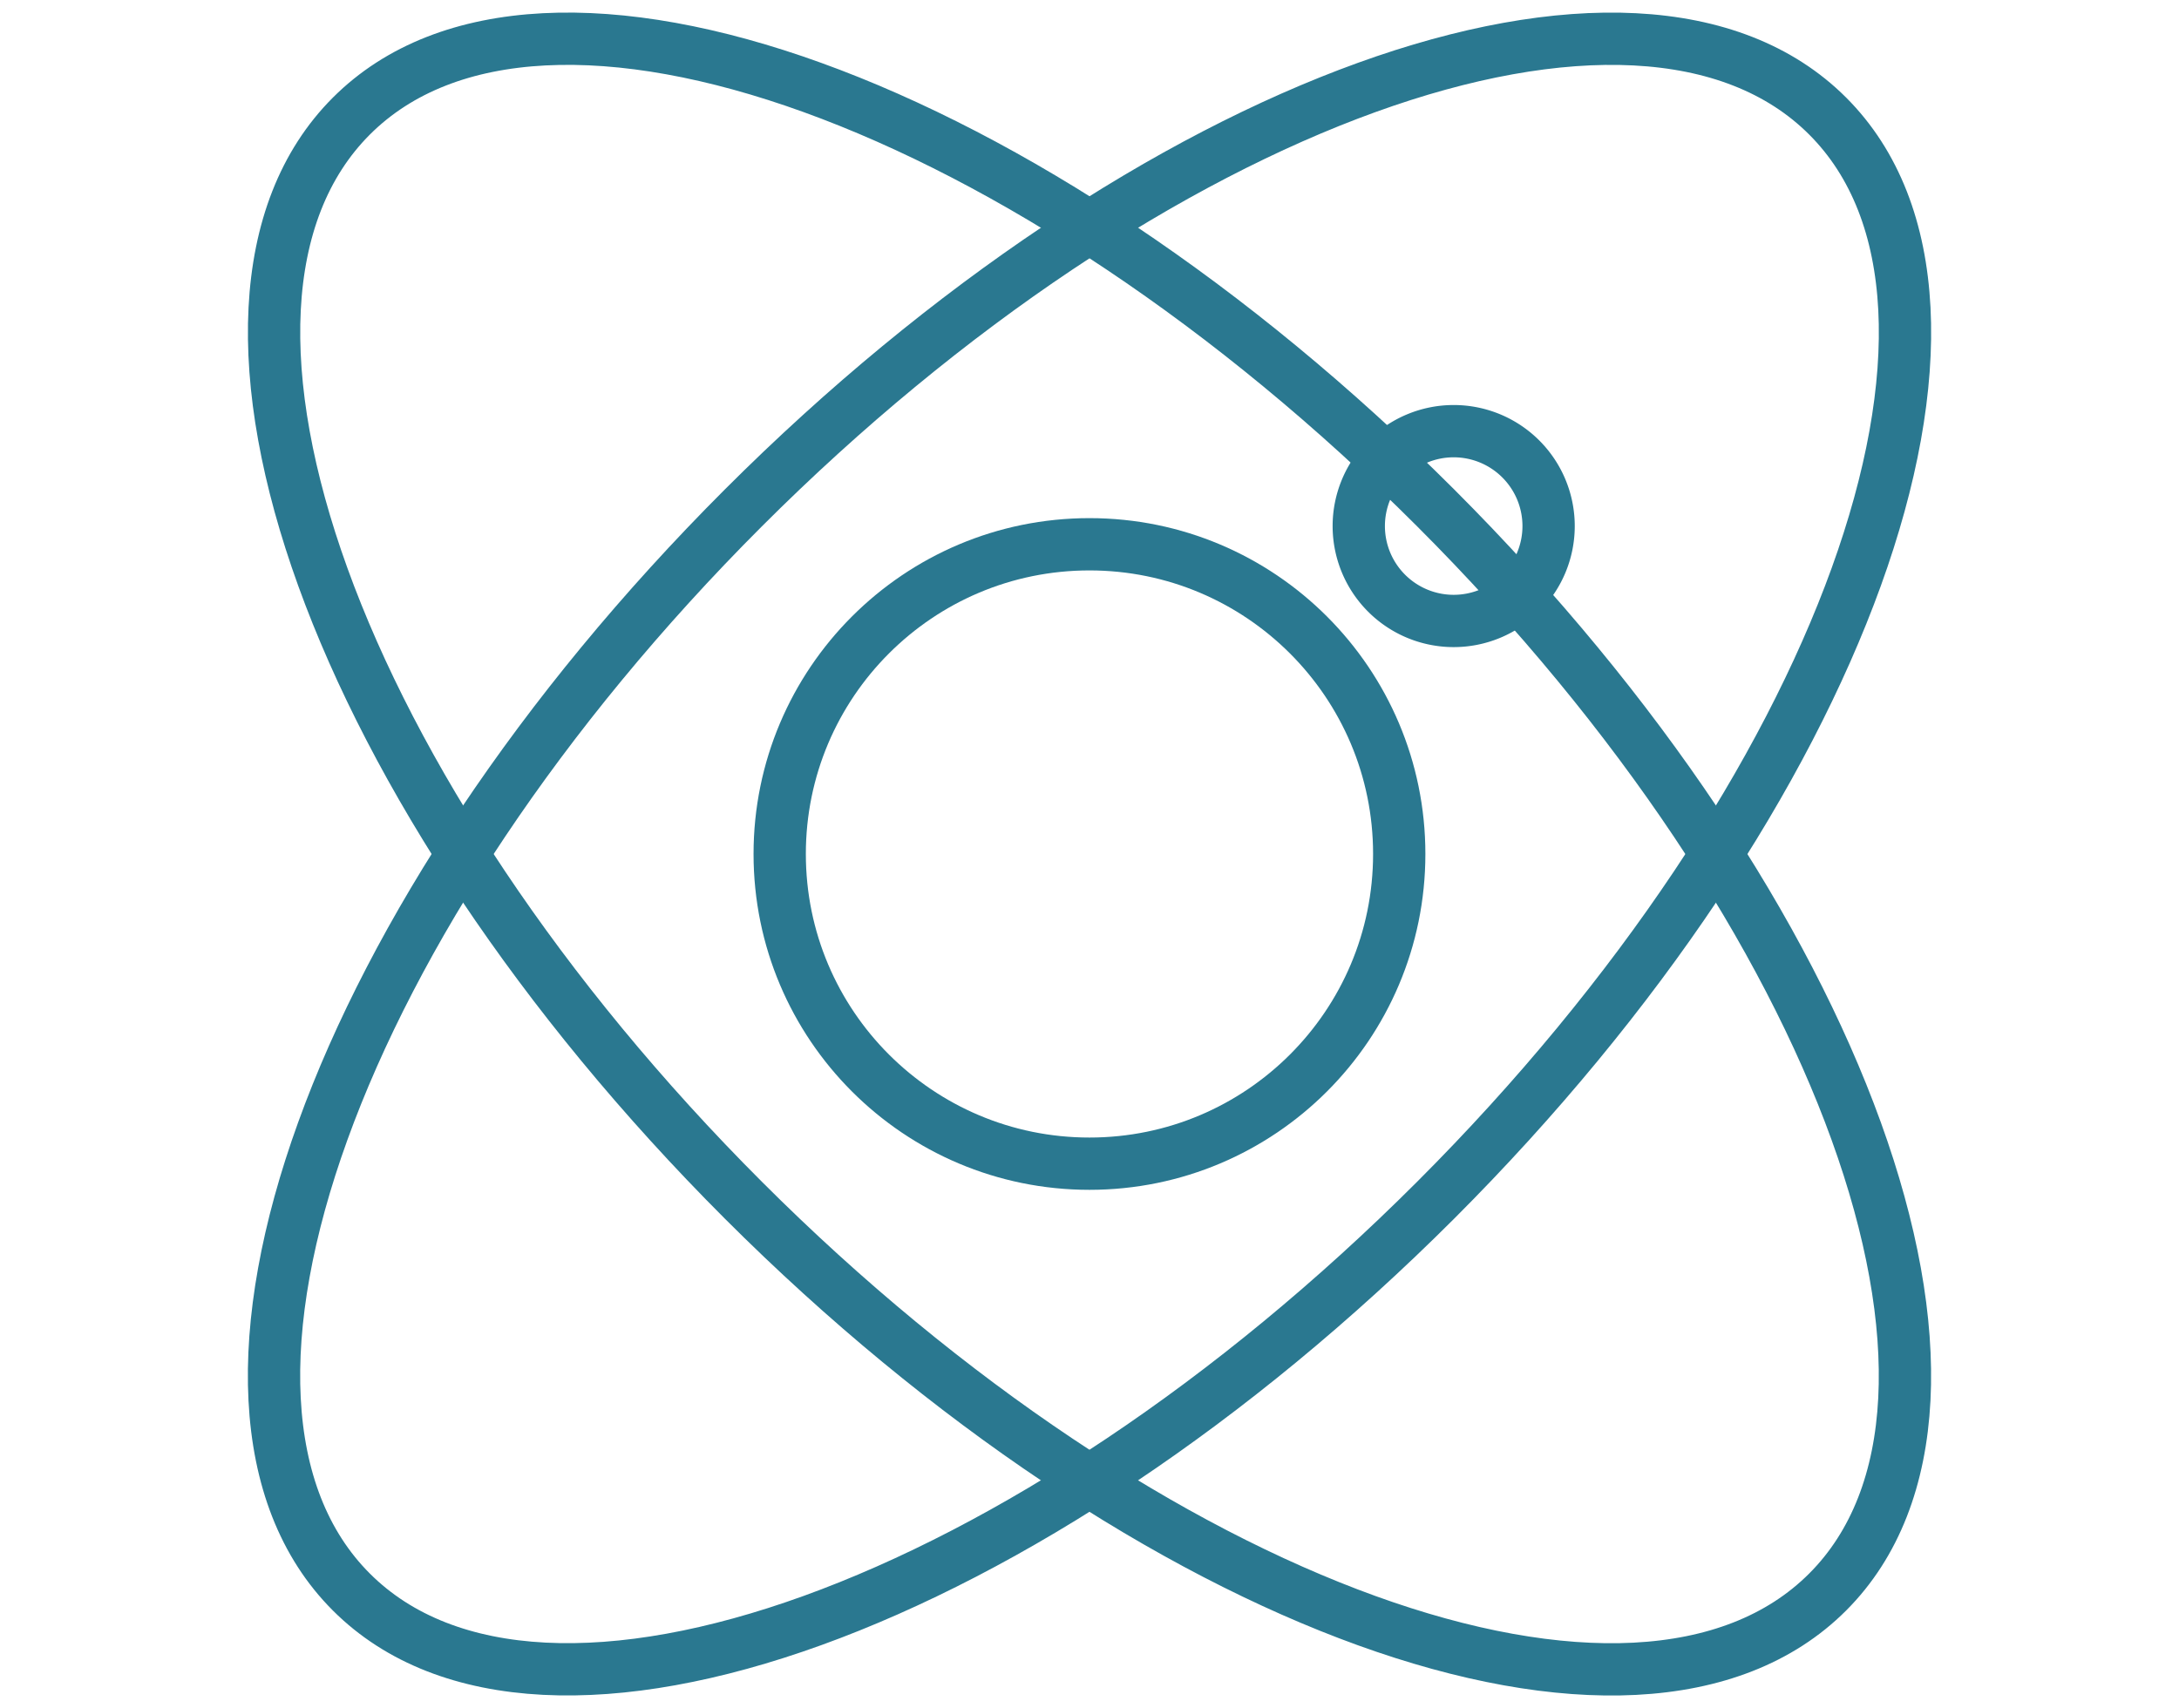
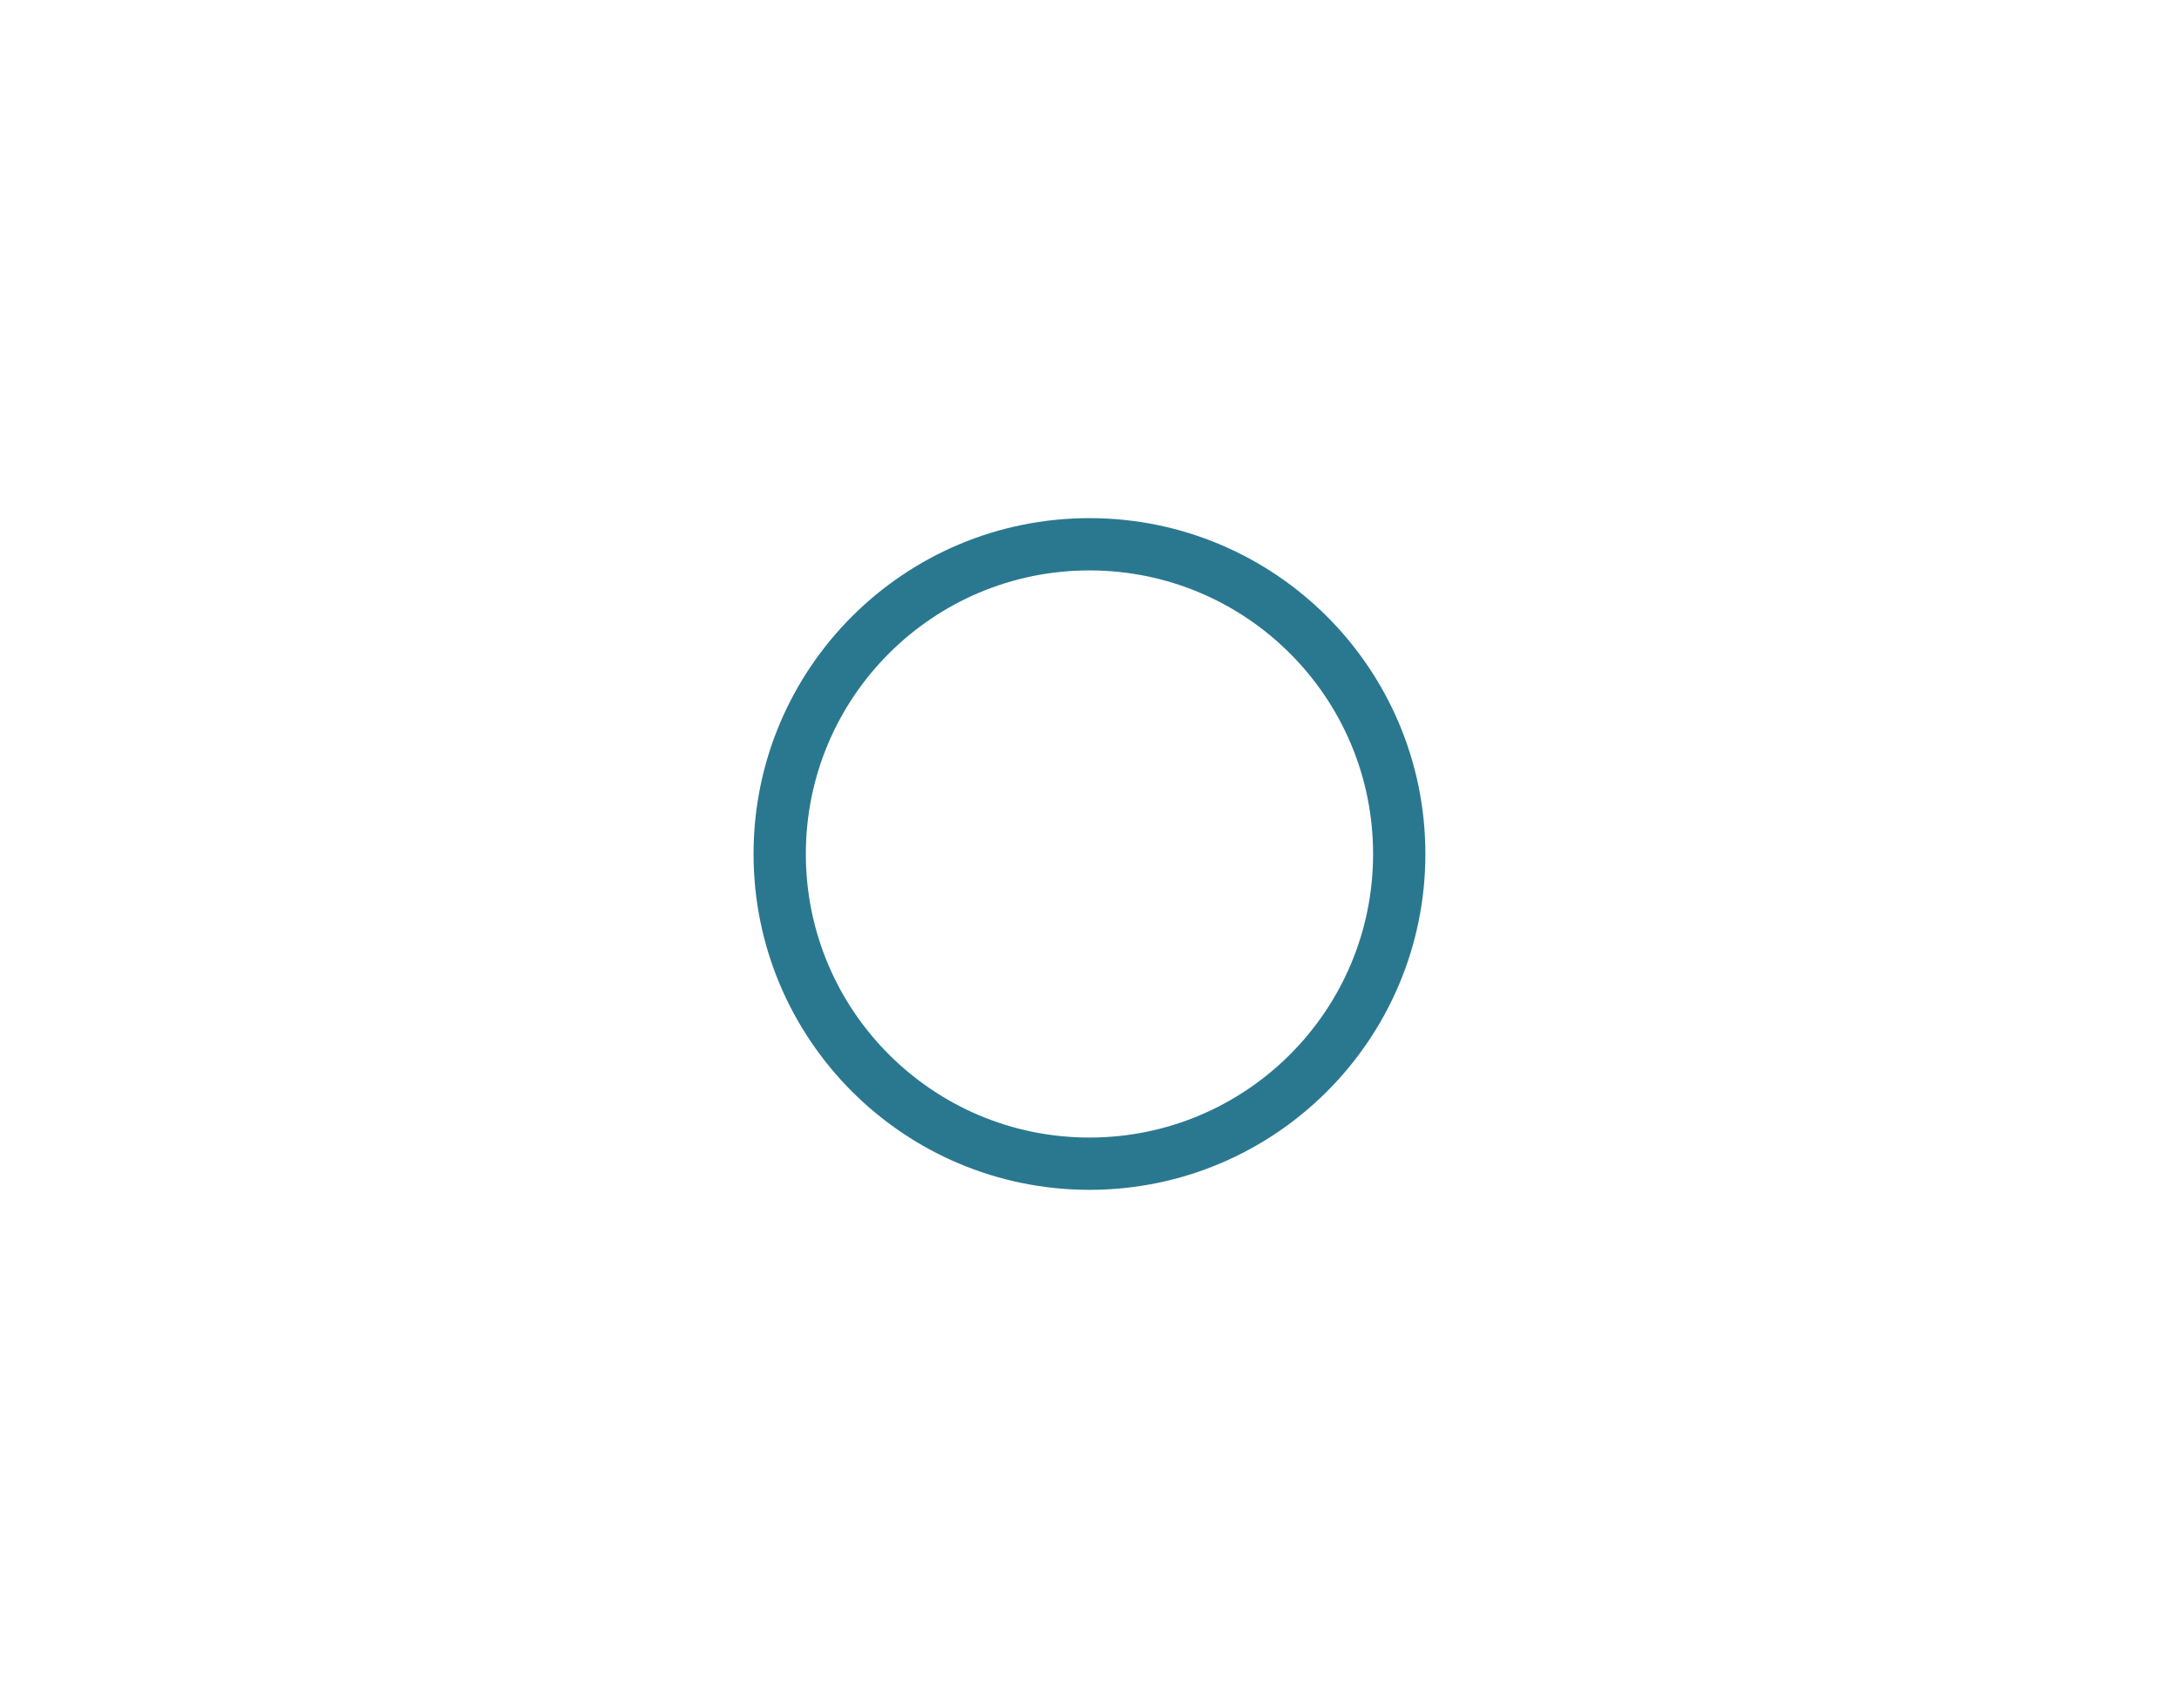
<svg xmlns="http://www.w3.org/2000/svg" width="125" height="98" viewBox="0 0 125 98">
  <g id="icon_sciences" transform="translate(-8985 1111)">
    <g id="icon_sciences-2" data-name="icon_sciences" transform="translate(8308.787 -4271.995)">
-       <path id="Path_273" data-name="Path 273" d="M4.813,4.813c10.969-10.969,38.817-.9,62.2,22.483S100.465,78.529,89.5,89.5s-38.819.9-62.2-22.481S-6.156,15.782,4.813,4.813Z" transform="translate(691.558 3162.841)" fill="none" stroke="#2a7890" stroke-miterlimit="22.926" stroke-width="3" />
-       <path id="Path_274" data-name="Path 274" d="M89.5,4.813c10.969,10.969.9,38.817-22.483,62.2S15.78,100.465,4.811,89.5s-.9-38.817,22.483-62.2S78.528-6.156,89.5,4.813Z" transform="translate(691.558 3162.841)" fill="none" stroke="#2a7890" stroke-miterlimit="22.926" stroke-width="3" />
      <circle id="Ellipse_31" data-name="Ellipse 31" cx="17.77" cy="17.77" r="17.77" transform="translate(720.941 3192.224)" fill="none" stroke="#2a7890" stroke-miterlimit="22.926" stroke-width="3" />
-       <path id="Path_275" data-name="Path 275" d="M34.1,10.609a5.445,5.445,0,1,1-5.444,5.444A5.445,5.445,0,0,1,34.1,10.609Z" transform="translate(725.504 3175.125)" fill="none" stroke="#2a7890" stroke-miterlimit="22.926" stroke-width="3" />
    </g>
-     <rect id="Rectangle_1897" data-name="Rectangle 1897" width="125" height="98" transform="translate(8985 -1111)" fill="none" />
  </g>
</svg>